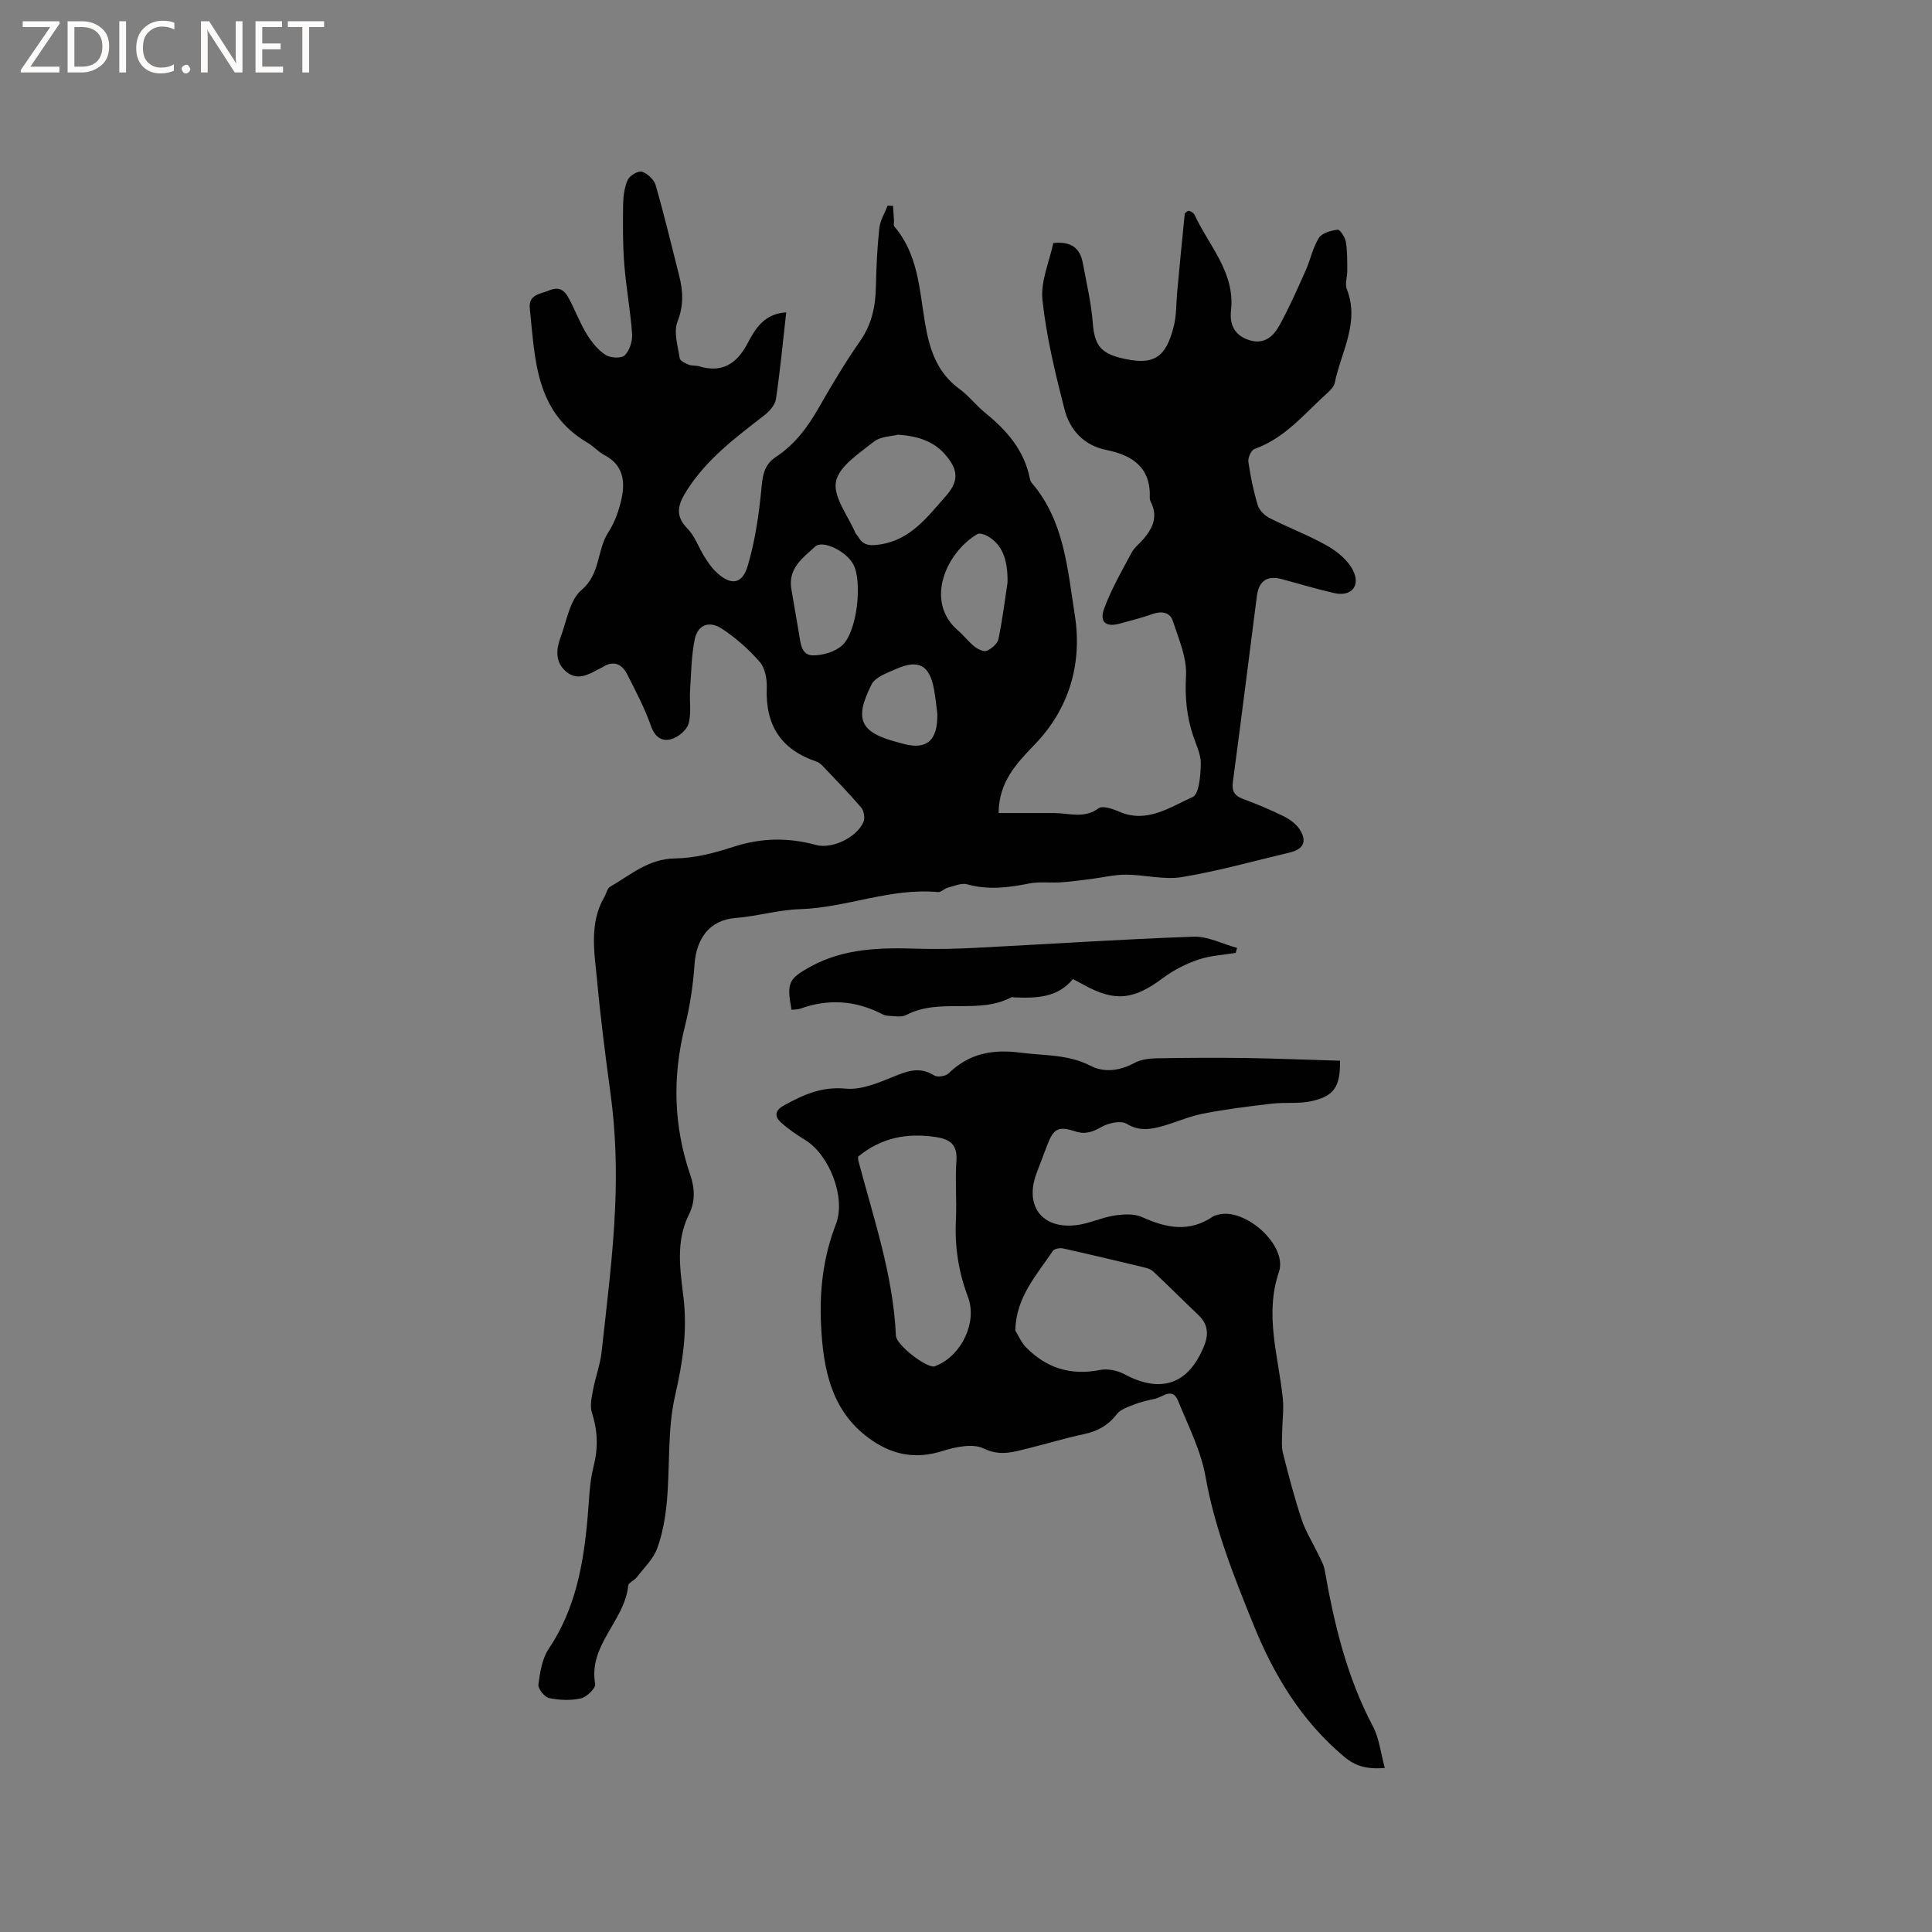
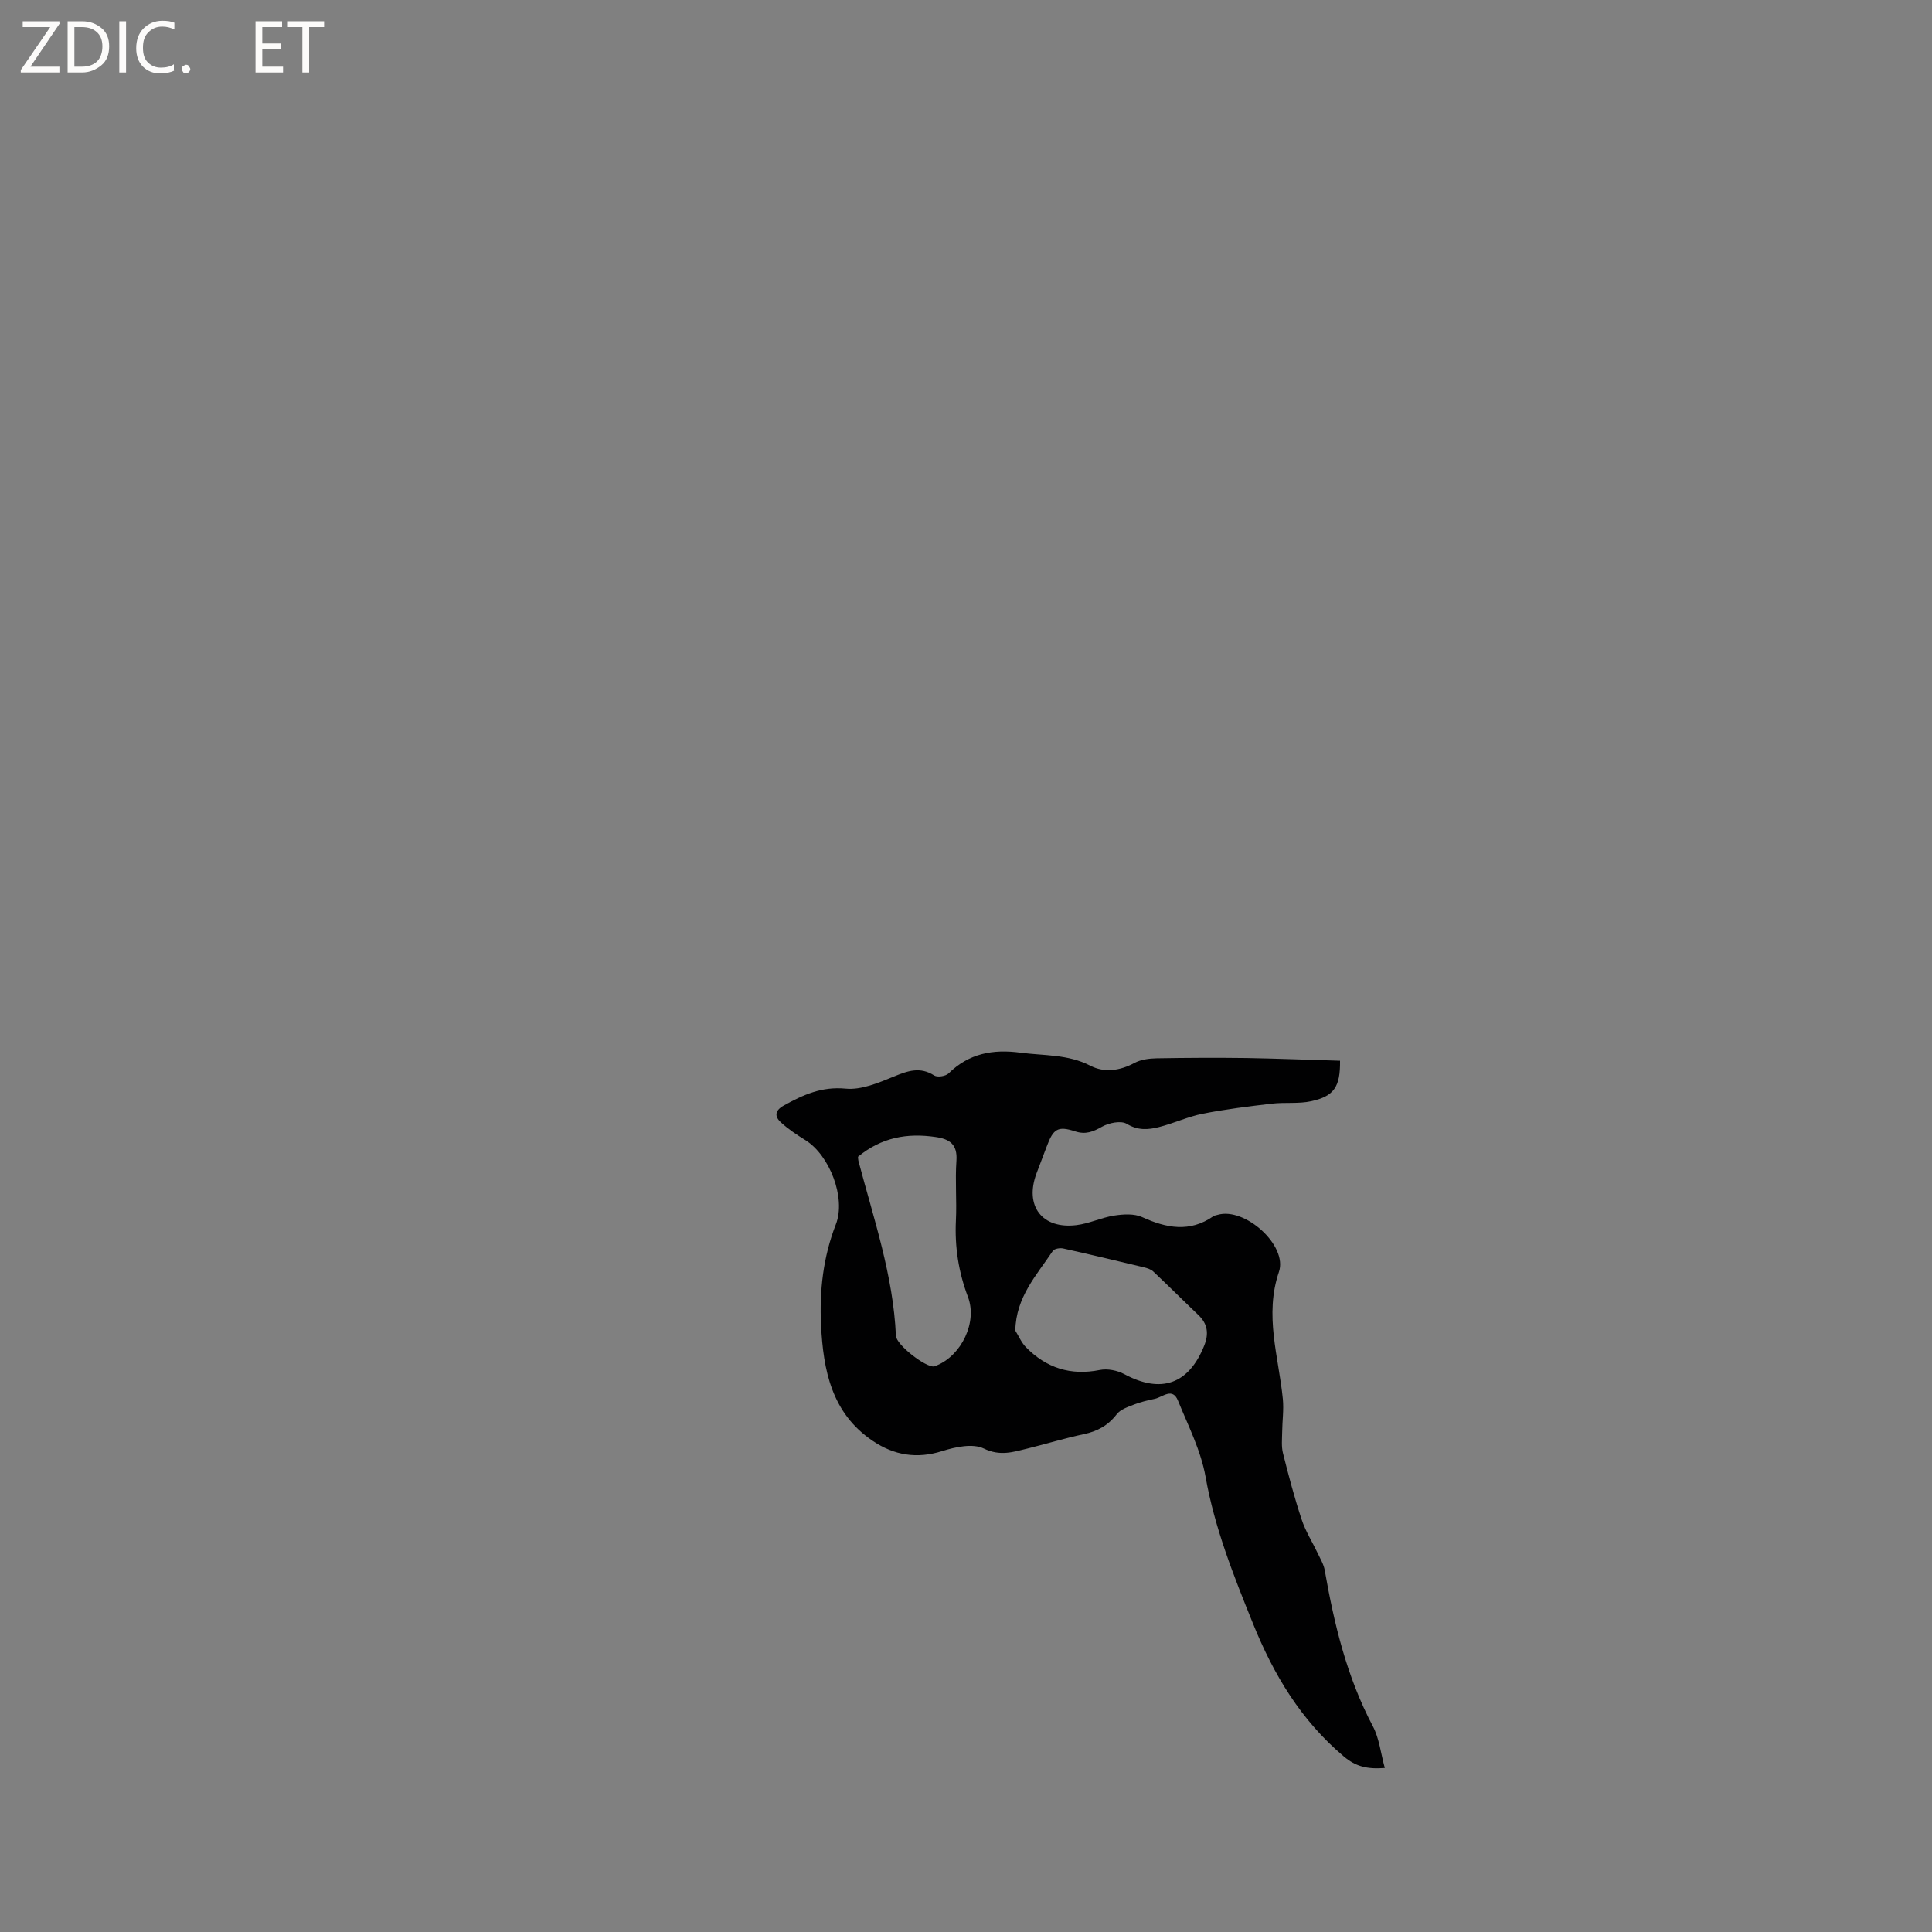
<svg xmlns="http://www.w3.org/2000/svg" enable-background="new 0 0 400 400" viewBox="0 0 400 400">
  <rect x="0" y="0" width="400" height="400" fill="#808080" stroke="none" />
  <g fill="#fcfbfa">
    <path d="m12.4 4.8-6.1 9h6v1.2h-8v-.5l6.1-8.9h-5.7v-1.2h7.6v.4z" />
    <path d="m14 15v-10.6h3c1.6 0 2.9.5 4 1.4s1.6 2.2 1.6 3.8-.5 3-1.6 3.9-2.4 1.5-4 1.5zm1.4-9.4v8.2h1.6c1.3 0 2.4-.4 3.1-1.1s1.1-1.8 1.1-3.1-.4-2.3-1.2-3-1.8-1-3.1-1z" />
    <path d="m26.1 4.4v10.6h-1.4v-10.6z" />
    <path d="m36.1 14.6c-.8.4-1.8.6-2.9.6-1.5 0-2.7-.5-3.6-1.4s-1.4-2.2-1.4-3.8c0-1.7.5-3.1 1.5-4.1s2.3-1.6 3.9-1.6c1 0 1.8.1 2.5.4v1.4c-.8-.4-1.6-.6-2.5-.6-1.2 0-2.1.4-2.9 1.2s-1.1 1.8-1.1 3.2c0 1.3.3 2.3 1 3s1.6 1.1 2.7 1.1c1 0 2-.2 2.7-.7v1.3z" />
    <path d="m37.6 14.3c0-.2.1-.5.3-.6s.4-.3.6-.3c.3 0 .5.1.6.3s.3.4.3.6-.1.4-.3.6-.4.3-.6.3c-.3 0-.5-.1-.6-.3s-.3-.4-.3-.6z" />
-     <path d="m50.2 15h-1.6l-5.3-8.2c-.2-.2-.3-.5-.4-.7 0 .2.1.7.1 1.5v7.4h-1.4v-10.6h1.7l5.2 8.1c.2.4.4.6.4.7 0-.3-.1-.8-.1-1.5v-7.3h1.4z" />
    <path d="m58.6 15h-5.7v-10.6h5.5v1.2h-4.1v3.4h3.8v1.2h-3.8v3.6h4.3z" />
    <path d="m67.1 5.6h-3.1v9.4h-1.4v-9.4h-3v-1.2h7.5z" />
  </g>
-   <path d="m162.78 64.67c-.71 6.23-1.26 12.12-2.13 17.97-.19 1.23-1.38 2.55-2.45 3.38-5.87 4.55-11.81 8.97-15.91 15.38-1.8 2.81-2.78 5.19.06 8.06 1.51 1.53 2.26 3.8 3.43 5.69.67 1.07 1.37 2.17 2.26 3.05 3.1 3.09 5.6 2.95 6.78-1.08 1.56-5.31 2.36-10.91 2.87-16.45.24-2.66.74-4.61 2.99-6.09 3.89-2.57 6.56-6.18 8.86-10.2 2.68-4.69 5.45-9.35 8.54-13.77 2.45-3.5 3.19-7.25 3.27-11.35.08-4.02.27-8.04.71-12.04.17-1.59 1.12-3.1 1.71-4.64.37.02.75.03 1.12.05.07.98.14 1.95.2 2.93.03.45-.15 1.07.08 1.34 4.86 5.69 5.17 12.83 6.3 19.69.89 5.43 2.38 10.45 7.16 13.93 1.96 1.42 3.47 3.44 5.36 4.97 4.46 3.61 8.07 7.75 9.23 13.58.06.31.17.65.36.87 6.78 7.87 7.43 17.87 8.94 27.36 1.59 10.01-1.11 19.38-8.27 26.82-3.84 3.98-7.45 7.77-7.5 14.21 3.79 0 7.65-.01 11.51 0 3.08.01 6.19 1.23 9.19-.98.81-.6 2.9.1 4.2.67 5.8 2.56 10.56-.91 15.28-3.01 1.35-.6 1.63-4.49 1.68-6.88.04-1.92-.94-3.88-1.58-5.78-1.35-4.04-1.72-8.04-1.48-12.4.21-3.75-1.51-7.69-2.74-11.42-.6-1.81-2.35-2.06-4.23-1.39-2.19.78-4.46 1.33-6.71 1.96-2.87.8-4.3-.26-3.27-3.09 1.47-4.01 3.65-7.78 5.67-11.57.58-1.09 1.68-1.9 2.5-2.87 1.9-2.23 2.99-4.64 1.53-7.56-.14-.28-.26-.61-.25-.92.25-6.27-3.53-8.83-9-9.93-4.66-.94-7.56-4.15-8.66-8.42-1.91-7.45-3.74-15-4.56-22.61-.42-3.86 1.45-7.97 2.24-11.81 3.72-.4 5.55 1.07 6.11 4.12.76 4.13 1.75 8.26 2.07 12.43.33 4.28 1.45 6.15 5.63 7.2 6.8 1.72 9.48.22 11.16-6.61.55-2.23.46-4.61.68-6.92.5-5.41 1-10.81 1.56-16.21.03-.27.65-.74.88-.68.44.11.99.45 1.17.85 2.97 6.41 8.41 11.89 7.54 19.78-.33 2.97.73 5.15 3.74 6.13 3.07 1 5.02-.74 6.28-3.03 2.03-3.68 3.72-7.55 5.44-11.39.99-2.21 1.46-4.71 2.73-6.73.64-1.02 2.5-1.53 3.88-1.7.48-.06 1.54 1.54 1.7 2.49.33 1.96.28 3.99.3 5.99.02 1.26-.53 2.7-.11 3.77 2.74 6.95-1.15 13-2.47 19.39-.15.75-.8 1.49-1.4 2.03-4.78 4.28-8.85 9.47-15.24 11.73-.67.24-1.37 1.8-1.26 2.63.43 3.03 1.06 6.06 1.94 8.99.31 1.04 1.39 2.13 2.4 2.65 3.96 2.02 8.16 3.59 12.01 5.78 2.08 1.18 4.25 2.98 5.3 5.05 1.67 3.29-.39 5.55-3.94 4.72-3.61-.84-7.16-1.89-10.74-2.87-3.06-.83-4.81.34-5.21 3.5-1.64 12.81-3.25 25.63-4.96 38.43-.26 1.92.28 2.89 2.07 3.56 2.87 1.07 5.72 2.25 8.46 3.61 1.26.63 2.58 1.58 3.32 2.75 1.56 2.47.74 4.08-2.11 4.75-7.42 1.76-14.78 3.84-22.29 5.08-3.74.62-7.74-.5-11.62-.5-2.44 0-4.88.61-7.32.91-2.04.25-4.08.54-6.13.68-2.19.14-4.46-.18-6.58.24-4.29.86-8.48 1.38-12.82.17-1.2-.34-2.72.37-4.06.71-.69.18-1.35.96-1.97.9-9.8-.93-18.98 3.23-28.52 3.53-4.64.15-8.93 1.48-13.46 1.84-5.35.42-8.07 4.28-8.44 9.64-.29 4.31-.95 8.65-2 12.84-2.6 10.37-2.34 20.56 1.11 30.66.97 2.84 1.08 5.57-.28 8.28-2.77 5.56-1.79 11.42-1.11 17.15.83 6.95-.17 13.49-1.74 20.31-1.61 7.02-1.04 14.53-1.69 21.79-.3 3.32-.87 6.71-2.01 9.82-.82 2.23-2.75 4.06-4.25 6.01-.51.66-1.7 1.11-1.76 1.74-.72 7.28-8.29 12.26-6.84 20.36.15.83-1.74 2.69-2.94 2.96-2.1.48-4.46.38-6.59-.06-.94-.2-2.33-1.93-2.22-2.8.33-2.54.77-5.37 2.15-7.42 5.53-8.23 7.18-17.49 8.03-27.05.32-3.57.36-7.22 1.24-10.66.98-3.86.87-7.4-.34-11.15-.46-1.43-.04-3.23.25-4.81.48-2.59 1.46-5.11 1.75-7.71 1.09-10 2.38-20 2.81-30.03.34-7.79.11-15.7-.94-23.41-1.07-7.83-2.08-15.72-2.8-23.53-.51-5.52-1.72-11.79 1.5-17.28.42-.71.59-1.78 1.2-2.13 4.24-2.44 7.93-5.79 13.43-5.86 4.05-.05 8.19-1.13 12.08-2.4 5.75-1.87 11.34-1.97 17.12-.39 3.33.91 8.38-1.55 9.8-4.7.36-.8.15-2.34-.43-3.01-2.54-2.99-5.29-5.79-7.99-8.64-.35-.37-.79-.74-1.26-.9-7.38-2.5-10.63-7.5-10.32-15.35.07-1.78-.36-4.05-1.46-5.31-2.26-2.59-4.92-4.94-7.79-6.84-2.7-1.78-5.07-.82-5.68 2.24-.69 3.45-.72 7.03-.95 10.56-.15 2.3.31 4.75-.33 6.88-.4 1.34-2.16 2.77-3.59 3.17-1.9.53-3.37-.41-4.18-2.75-1.28-3.67-3.14-7.16-4.9-10.65-1.12-2.22-2.88-2.99-5.18-1.47-.26.17-.58.27-.85.42-2.19 1.2-4.46 2.4-6.73.37-2.24-1.99-1.95-4.6-1.03-7.07 1.26-3.37 1.88-7.67 4.32-9.74 3.98-3.37 3.14-8.26 5.55-11.95 1.35-2.07 2.23-4.59 2.75-7.03.78-3.59.27-6.93-3.52-8.93-1.3-.68-2.32-1.87-3.59-2.61-10.79-6.34-10.8-17.3-11.9-27.77-.31-2.91 2.16-2.97 4.1-3.76 2.2-.89 3.19.2 4.02 1.75 1.29 2.42 2.26 5.02 3.68 7.35 1 1.63 2.31 3.26 3.88 4.28.99.65 3.28.77 3.97.09 1.02-1 1.63-2.95 1.53-4.44-.34-4.83-1.25-9.62-1.62-14.44-.32-4.09-.3-8.21-.24-12.31.03-1.74.26-3.61.97-5.16.4-.88 2.17-1.91 2.93-1.67 1.15.37 2.51 1.64 2.84 2.8 1.78 6.18 3.27 12.43 4.85 18.67.82 3.21.99 6.21-.33 9.56-.85 2.15.08 5.05.45 7.58.08.54 1.14 1.05 1.84 1.34.66.27 1.49.12 2.19.34 4.75 1.43 7.78-.52 9.99-4.69 1.64-3.11 3.47-6.2 8.04-6.48zm23.12 25.33c-1.26.34-3.58.33-5 1.46-3.01 2.4-7.2 5.08-7.82 8.25s2.52 7.08 4.03 10.65c.12.28.42.48.57.76 1.05 1.91 2.56 1.9 4.56 1.6 6.28-.96 9.68-5.62 13.47-9.87 2.73-3.07 2.83-5.36.15-8.55-2.39-2.85-5.61-4.01-9.96-4.3zm-22.07 31.9c.54 3.11 1.07 6.22 1.6 9.33.34 1.97.44 4.5 3.01 4.46 2-.03 4.42-.74 5.88-2.03 3.14-2.75 4.29-13.22 2.34-16.83-1.46-2.7-6.31-5.12-7.9-3.66-2.49 2.29-5.62 4.46-4.93 8.73zm44.77-1.32c.08-5.01-1.25-7.87-4.05-9.54-.63-.37-1.73-.74-2.22-.45-6.42 3.8-10.99 13.93-3.98 19.95 1.2 1.03 2.17 2.34 3.41 3.32.69.55 1.92 1.15 2.54.88 1-.44 2.22-1.46 2.42-2.43.87-4.24 1.4-8.55 1.88-11.73zm-14.54 27.18c-.13-1-.32-2.99-.67-4.96-.92-5.1-3.16-6.36-7.87-4.29-1.84.81-4.3 1.66-5.07 3.19-3.7 7.34-2.33 9.98 5.58 12.03.41.11.81.23 1.22.33 4.59 1.15 6.93-.67 6.81-6.3z" fill="#010102" />
  <path d="m277.44 219.61c.07 5.43-1.26 7.35-5.95 8.38-2.63.58-5.46.19-8.17.51-4.78.56-9.58 1.15-14.3 2.08-3.09.61-6.02 2-9.08 2.77-2.2.55-4.34.74-6.65-.67-1.19-.72-3.68-.22-5.11.58-1.88 1.06-3.41 1.69-5.6.97-3.55-1.16-4.5-.53-5.84 3.06-.7 1.88-1.44 3.76-2.14 5.64-2.52 6.73 1.13 11.59 8.26 10.72 2.65-.32 5.18-1.57 7.83-1.98 1.88-.29 4.13-.43 5.78.32 5.03 2.29 9.85 3.22 14.73-.17.25-.17.6-.21.9-.3 5.61-1.66 14.55 6.34 12.69 11.81-3.05 8.99-.06 17.56.81 26.31.22 2.26-.12 4.58-.14 6.87-.02 1.45-.18 2.96.16 4.33 1.16 4.62 2.37 9.23 3.87 13.75.81 2.45 2.24 4.7 3.36 7.05.53 1.13 1.21 2.25 1.42 3.45 1.96 11.2 4.59 22.15 9.97 32.32 1.32 2.5 1.62 5.54 2.47 8.63-3.7.29-6.05-.33-8.49-2.39-8.85-7.46-14.51-16.88-18.79-27.48-4.01-9.92-7.94-19.76-9.83-30.41-.96-5.43-3.6-10.59-5.71-15.77-1.15-2.82-3.16-.74-4.79-.38-1.43.31-2.88.63-4.24 1.16-1.3.51-2.86 1.01-3.64 2.02-1.8 2.34-4 3.54-6.83 4.14-3.93.83-7.78 2.02-11.69 2.98-2.97.73-5.66 1.62-9.02-.01-2.28-1.1-5.88-.33-8.6.53-5.28 1.67-9.97.87-14.39-2.11-8.52-5.73-10.24-14.64-10.7-23.94-.35-7.13.43-14.13 3.07-20.9 2.13-5.48-1.31-14.31-6.3-17.42-1.79-1.11-3.57-2.29-5.11-3.71-1.3-1.2-1.25-2.43.62-3.46 4.01-2.22 7.85-3.98 12.83-3.5 3.22.31 6.78-1.2 9.95-2.5 2.9-1.19 5.44-2.1 8.38-.22.66.42 2.37.15 2.97-.44 4.22-4.15 9.18-5.04 14.85-4.29 4.88.65 9.84.3 14.49 2.7 2.89 1.5 6.1 1.06 9.14-.57 1.32-.71 3.02-.93 4.55-.96 6.21-.11 12.43-.14 18.64-.06 6.39.11 12.81.37 19.37.56zm-67.23 55.88c.72 1.16 1.27 2.49 2.2 3.44 4.22 4.3 9.26 5.92 15.3 4.71 1.59-.32 3.63.09 5.08.87 7.6 4.08 13.33 2.09 16.53-5.91.98-2.45.73-4.5-1.22-6.35-3.13-2.98-6.18-6.04-9.33-9-.5-.47-1.28-.71-1.97-.87-5.56-1.34-11.11-2.66-16.69-3.9-.66-.15-1.83.05-2.14.51-3.31 4.98-7.64 9.54-7.76 16.5zm-32.57-36c.02.21.01.53.08.83 3.15 11.96 7.22 23.72 7.77 36.24.08 1.88 6.13 6.56 7.89 6.35.2-.02.39-.14.59-.22 5.12-2.13 8.41-8.96 6.44-14.16-1.95-5.15-2.76-10.35-2.5-15.83.2-4.12-.18-8.28.11-12.4.23-3.4-1.42-4.48-4.35-4.9-5.8-.85-11.14.06-16.03 4.09z" fill="#010102" />
-   <path d="m255.84 197.28c-2.59.44-5.29.56-7.74 1.4-2.56.88-5.1 2.15-7.27 3.77-6.12 4.57-9.92 5.03-16.46 1.45-.65-.35-1.3-.7-2.24-1.2-3.13 3.86-7.57 3.99-12.1 3.8-.21-.01-.47-.11-.63-.03-6.83 3.64-14.88.04-21.76 3.67-1.04.55-2.58.2-3.88.16-.5-.02-1.02-.29-1.49-.53-5.38-2.66-10.88-2.98-16.53-.95-.58.21-1.24.17-1.86.25-1.04-5.56-.63-6.43 3.92-8.94 7-3.84 14.58-3.95 22.27-3.71 3.89.12 7.79.03 11.68-.17 15.12-.77 30.22-1.78 45.35-2.32 2.97-.11 6.01 1.51 9.02 2.33-.1.35-.19.69-.28 1.02z" fill="#010102" />
</svg>